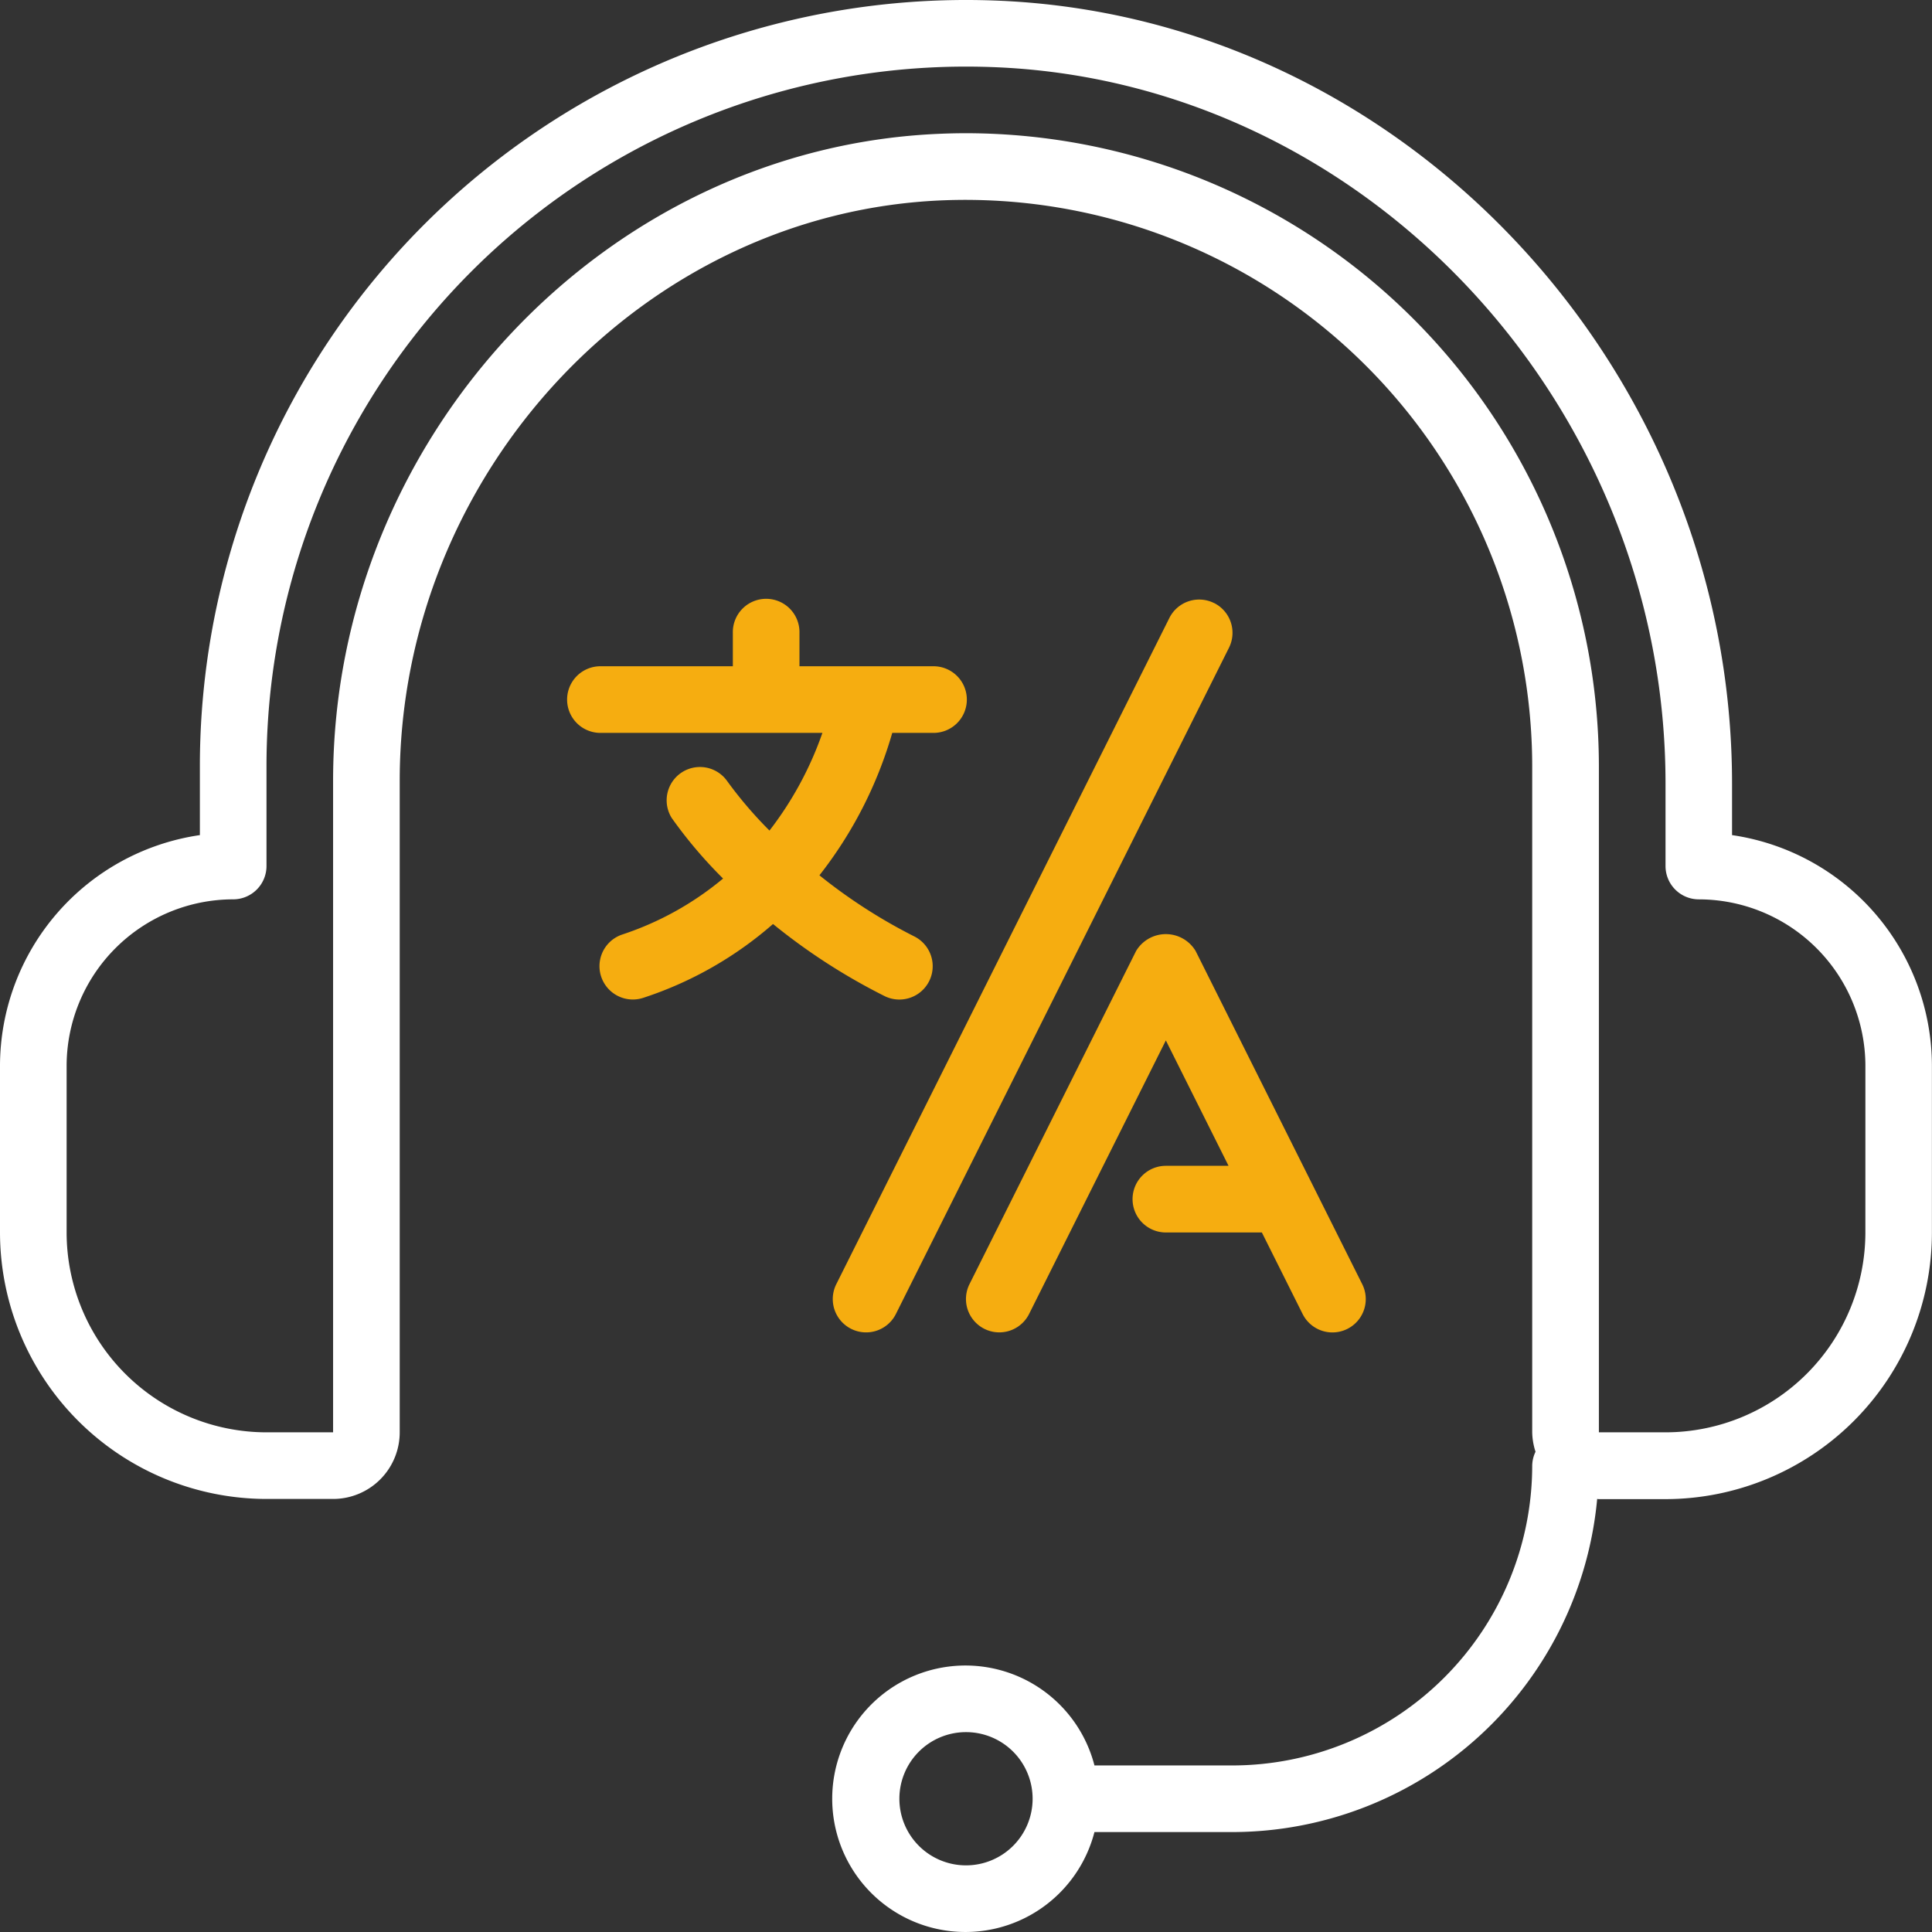
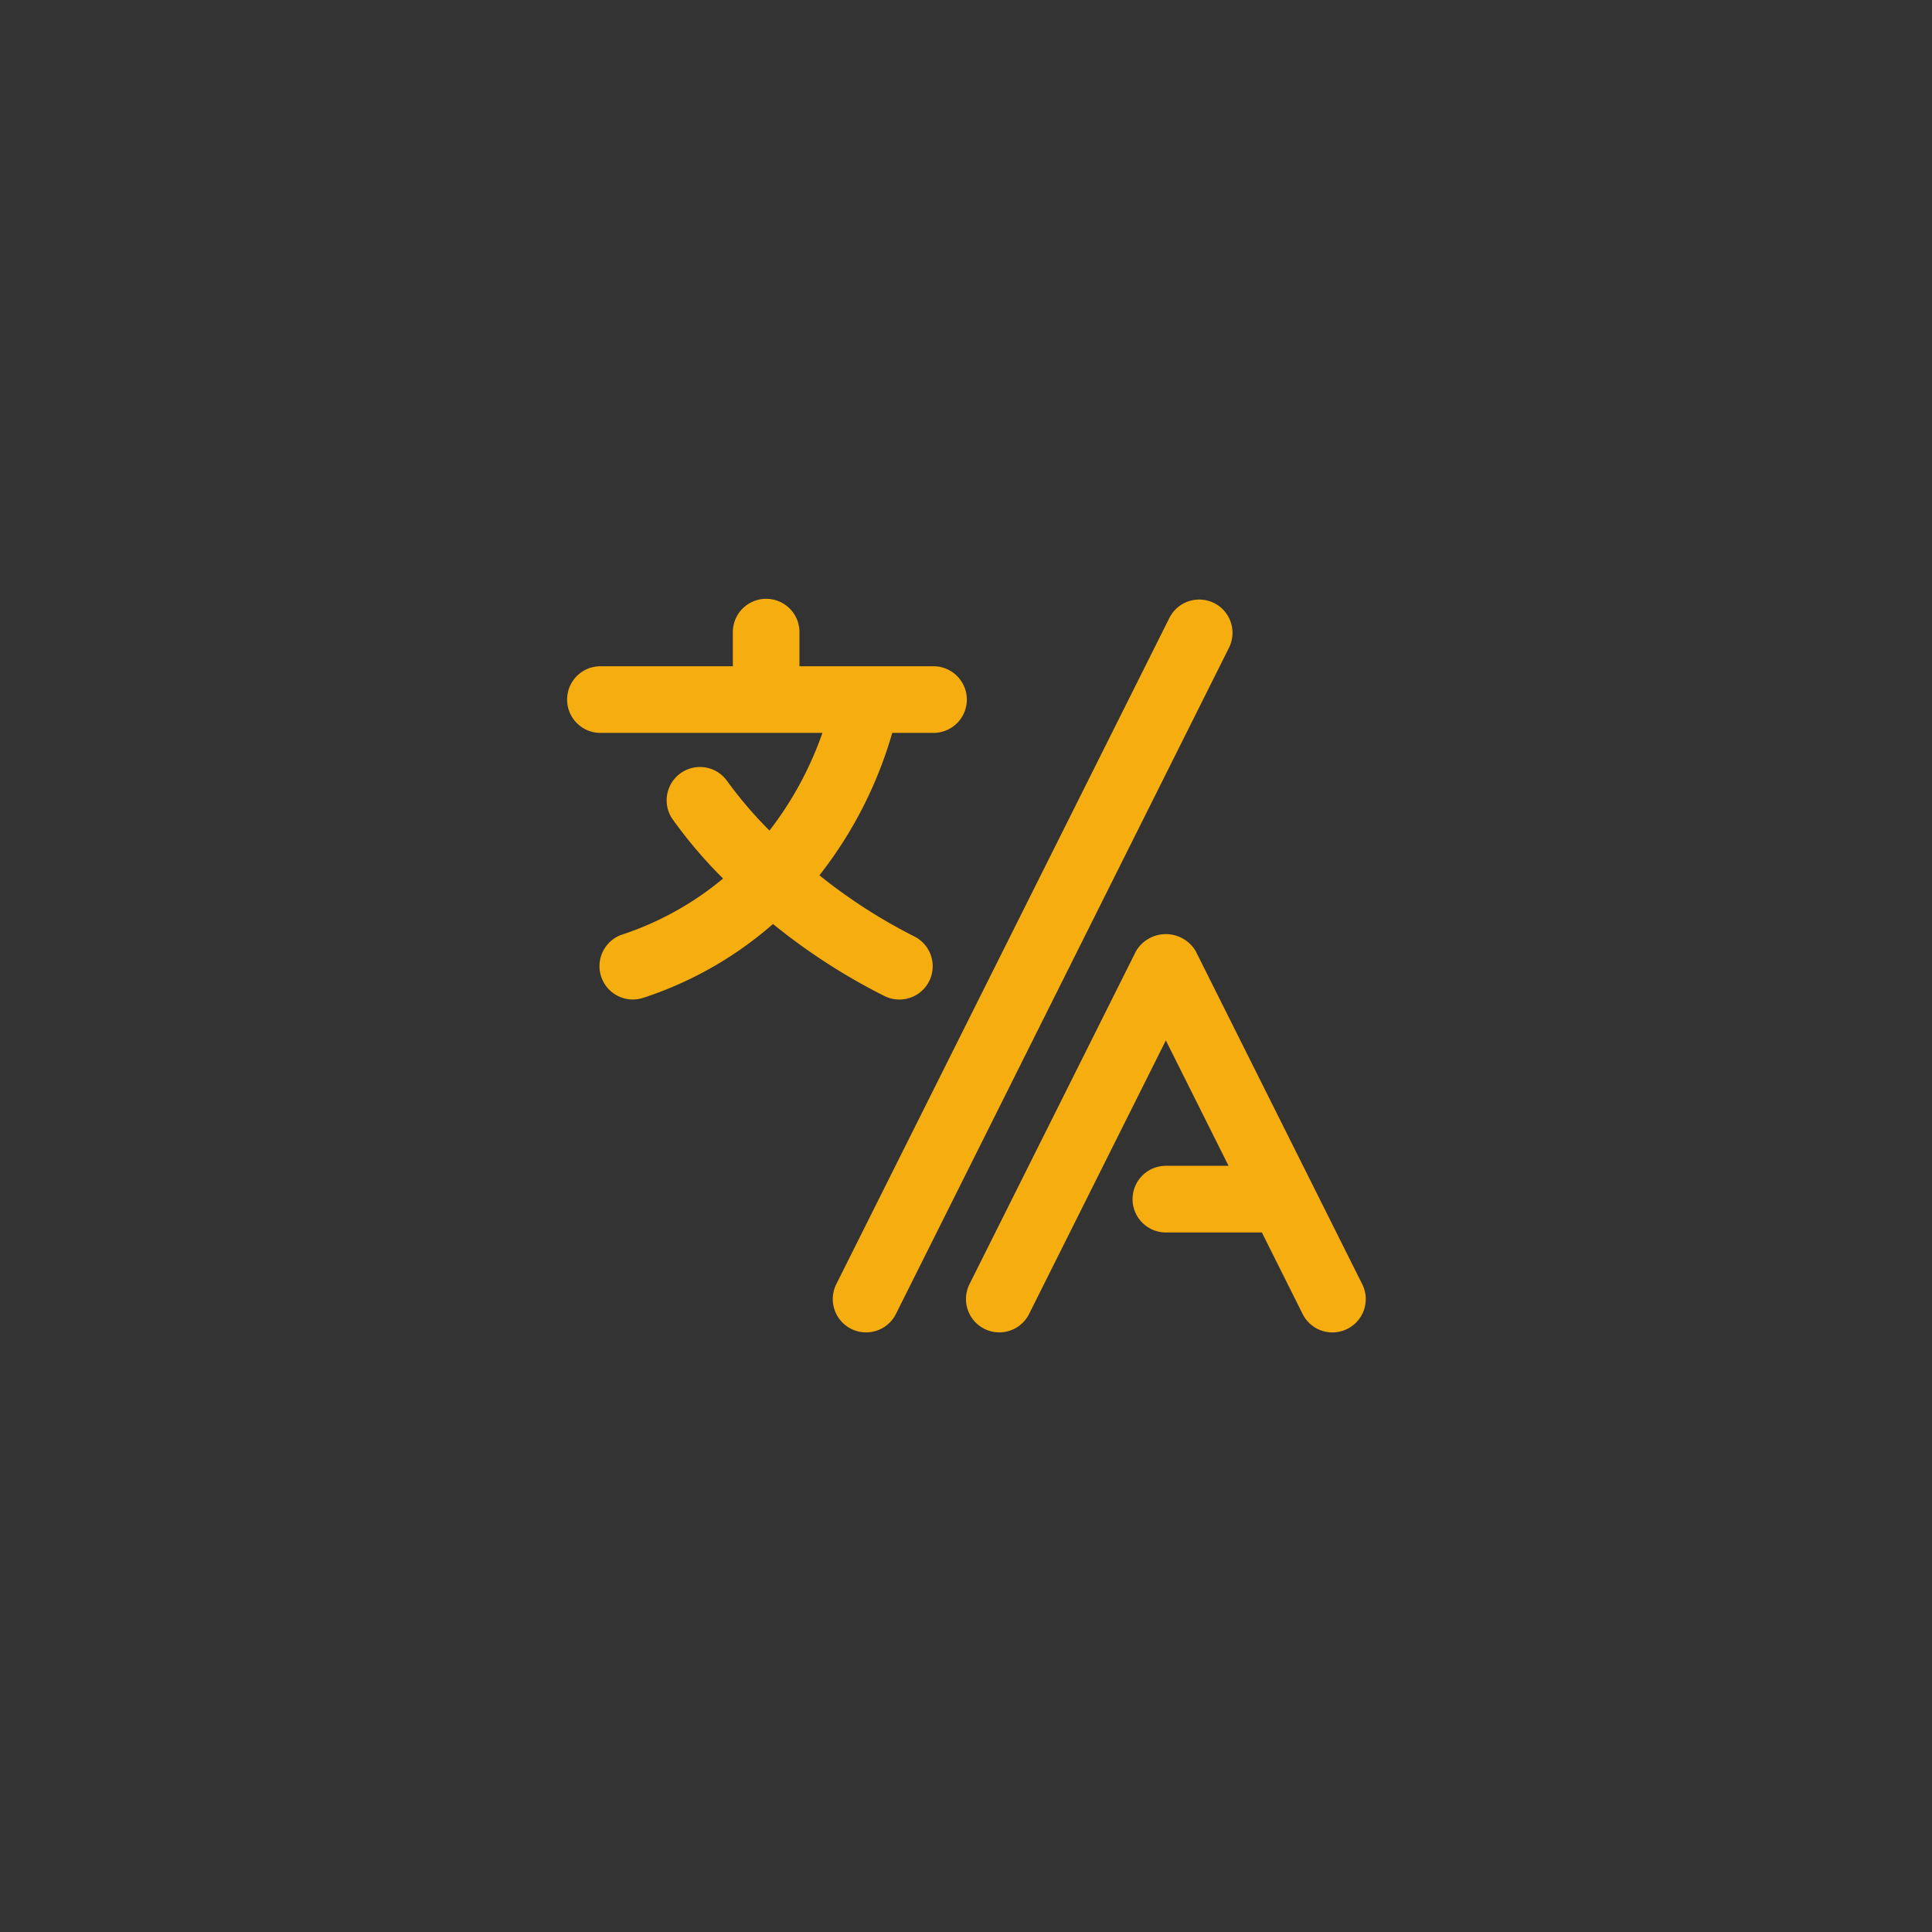
<svg xmlns="http://www.w3.org/2000/svg" width="96.486" height="96.486" viewBox="0 0 96.486 96.486">
  <rect x="0" y="0" width="96.486" height="96.486" fill="#333333" stroke="none" />
  <g id="interpretation_services" data-name="interpretation services" transform="translate(-24 -24.004)">
-     <path id="Path_3833" data-name="Path 3833" d="M110.5,65.71V63.141c0-20.839-16.539-38.39-36.869-39.112A38.262,38.262,0,0,0,34.007,60.873q-.025.7-.025,1.391V65.71A11.663,11.663,0,0,0,24,77.236v8.318A13.323,13.323,0,0,0,37.308,98.863h3.327a3.327,3.327,0,0,0,3.327-3.327V63c0-15.419,12.2-28.427,27.187-28.994A28.312,28.312,0,0,1,100.5,61.236q.019.514.02,1.028V95.536a3.288,3.288,0,0,0,.166.97,1.648,1.648,0,0,0-.166.694,14.989,14.989,0,0,1-14.972,14.972h-6.89a6.654,6.654,0,1,0,0,3.327h6.89a18.319,18.319,0,0,0,18.216-16.635c.028,0,.055.008.083.008h3.327a13.323,13.323,0,0,0,13.308-13.308V77.236A11.663,11.663,0,0,0,110.5,65.71ZM72.243,117.162a3.327,3.327,0,1,1,3.327-3.327A3.327,3.327,0,0,1,72.243,117.162Zm44.916-31.607a9.991,9.991,0,0,1-9.981,9.981H103.85V62.265A31.642,31.642,0,0,0,72.259,30.657q-.614,0-1.236.025C54.267,31.323,40.635,45.812,40.635,63V95.536H37.308a9.991,9.991,0,0,1-9.981-9.981V77.236a8.328,8.328,0,0,1,8.318-8.318,1.664,1.664,0,0,0,1.664-1.664V62.265A34.934,34.934,0,0,1,72.243,27.33q.638,0,1.276.023c18.559.66,33.659,16.715,33.659,35.788v4.114a1.664,1.664,0,0,0,1.664,1.664,8.328,8.328,0,0,1,8.318,8.318Z" transform="translate(0 0)" fill="#fff" />
    <path id="Path_3834" data-name="Path 3834" d="M175.892,187.8a1.664,1.664,0,1,0,1.487-2.978,26.874,26.874,0,0,1-4.736-3.051,20.854,20.854,0,0,0,3.637-7.113h2.02a1.664,1.664,0,1,0,0-3.327h-6.654v-1.664a1.664,1.664,0,1,0-3.327,0v1.664h-6.654a1.664,1.664,0,0,0,0,3.327h11.127a17.249,17.249,0,0,1-2.643,4.878,20.589,20.589,0,0,1-2.116-2.475,1.664,1.664,0,0,0-2.766,1.848,22.938,22.938,0,0,0,2.564,3.023,15.363,15.363,0,0,1-5.032,2.795,1.665,1.665,0,1,0,1.051,3.161,18.632,18.632,0,0,0,6.475-3.685A30.449,30.449,0,0,0,175.892,187.8Z" transform="translate(-107.72 -114.053)" fill="#f6ad10" />
    <path id="Path_3835" data-name="Path 3835" d="M264.314,261.59a1.664,1.664,0,0,0,1.664,1.664h4.794l2.035,4.071a1.664,1.664,0,0,0,2.978-1.487L267.466,249.2a1.733,1.733,0,0,0-2.978,0l-8.318,16.635a1.664,1.664,0,0,0,2.978,1.487l6.829-13.659,3.131,6.262h-3.131A1.664,1.664,0,0,0,264.314,261.59Z" transform="translate(-183.753 -177.699)" fill="#f6ad10" />
    <path id="Path_3836" data-name="Path 3836" d="M243.039,168.17a1.663,1.663,0,0,0-2.232.744h0l-16.635,33.271a1.664,1.664,0,0,0,2.978,1.487L243.784,170.4a1.664,1.664,0,0,0-.744-2.232Z" transform="translate(-158.407 -114.048)" fill="#f6ad10" />
  </g>
</svg>